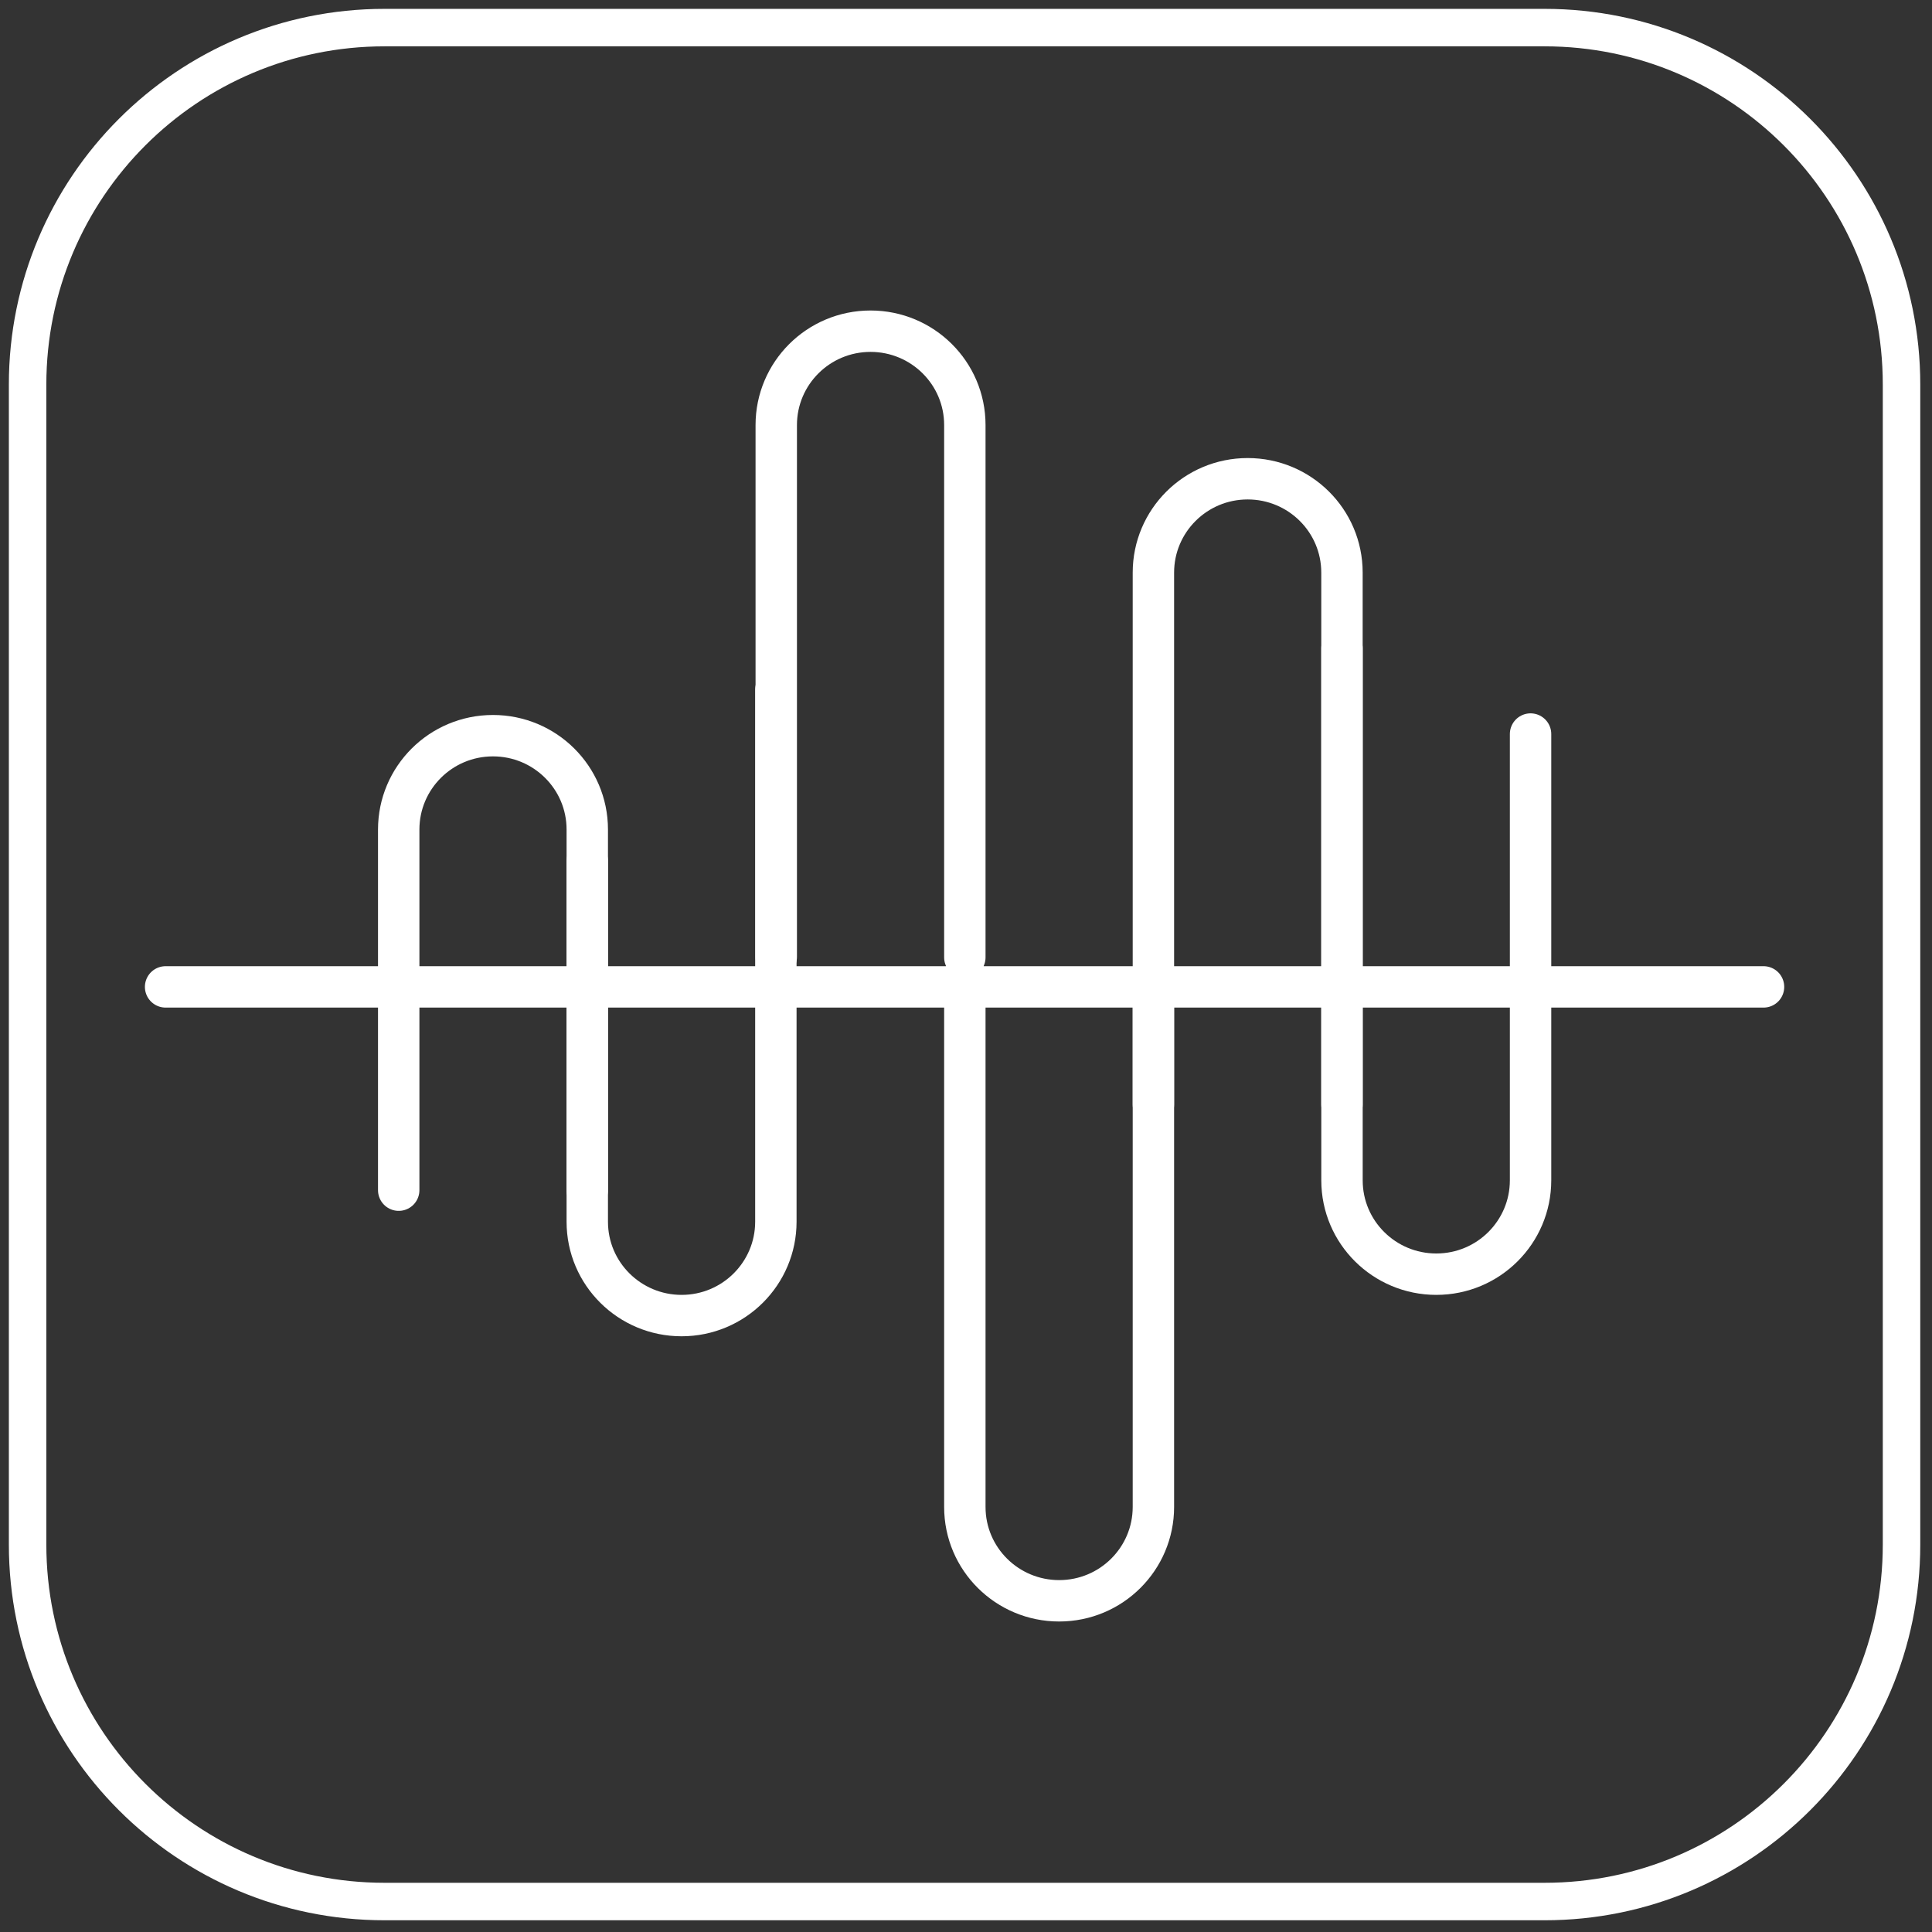
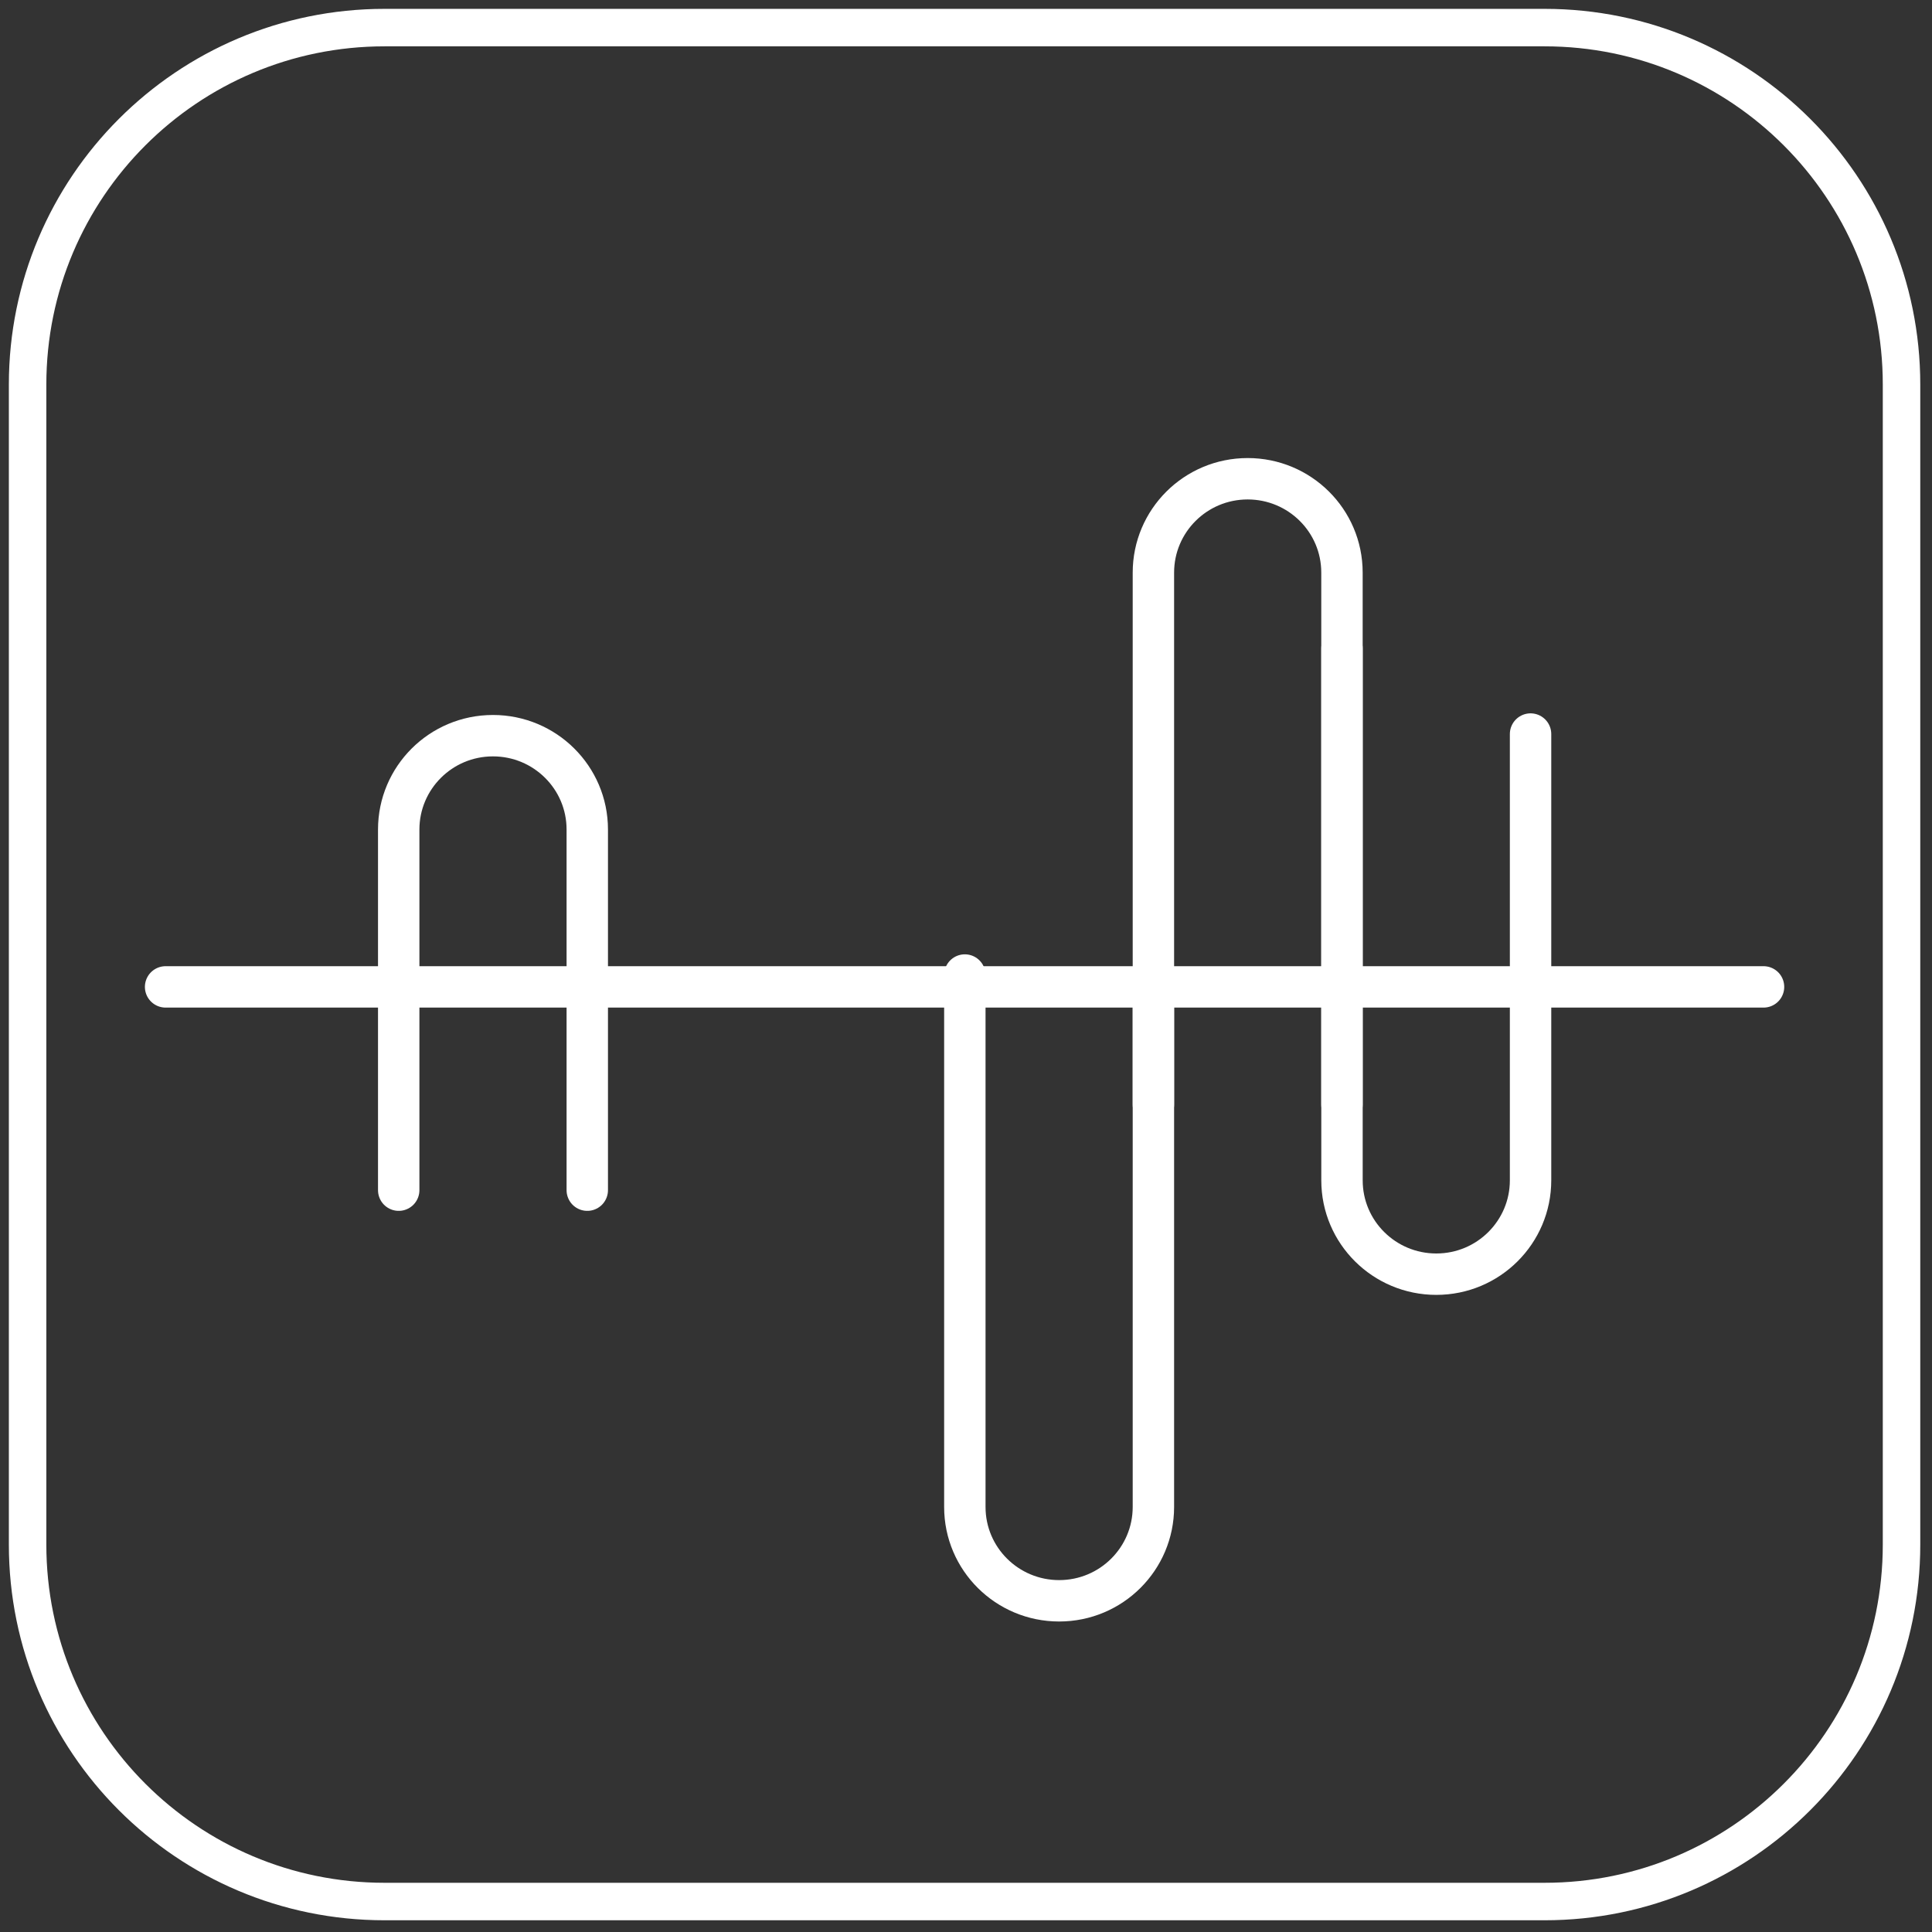
<svg xmlns="http://www.w3.org/2000/svg" width="70" height="70" viewBox="0 0 70 70" fill="none">
  <rect x="0" y="0" width="70" height="70" fill="#333333" stroke="none" />
  <path d="M55.964 1H13.932C6.789 1 1 6.789 1 13.932V55.964C1 63.106 6.789 68.896 13.932 68.896H55.964C63.106 68.896 68.896 63.106 68.896 55.964V13.932C68.896 6.789 63.106 1 55.964 1Z" stroke="white" stroke-width="1.358" stroke-linecap="round" stroke-linejoin="round" />
  <path d="M21.278 43.122V30.055C21.278 28.17 19.742 26.655 17.862 26.655C15.967 26.655 14.446 28.185 14.446 30.055V43.122" stroke="white" stroke-width="1.5" stroke-miterlimit="10" stroke-linecap="round" />
  <path d="M48.622 40.019V20.746C48.622 18.86 47.086 17.346 45.206 17.346C43.312 17.346 41.79 18.875 41.79 20.746V40.019" stroke="white" stroke-width="1.5" stroke-miterlimit="10" stroke-linecap="round" />
-   <path d="M21.278 31.199V44.266C21.278 46.151 22.815 47.666 24.695 47.666C26.589 47.666 28.111 46.136 28.111 44.266V24.992" stroke="white" stroke-width="1.5" stroke-miterlimit="10" stroke-linecap="round" />
  <path d="M48.623 23.493V42.766C48.623 44.651 50.159 46.166 52.039 46.166C53.933 46.166 55.455 44.637 55.455 42.766V26.596" stroke="white" stroke-width="1.5" stroke-miterlimit="10" stroke-linecap="round" />
-   <path d="M34.958 34.688V15.4C34.958 13.514 33.421 12 31.542 12C29.647 12 28.125 13.529 28.125 15.4V34.673" stroke="white" stroke-width="1.5" stroke-miterlimit="10" stroke-linecap="round" />
  <path d="M34.958 35.327V54.6C34.958 56.486 36.495 58 38.374 58C40.269 58 41.79 56.471 41.79 54.6V35.327" stroke="white" stroke-width="1.5" stroke-miterlimit="10" stroke-linecap="round" />
  <path d="M6 35.757H63.896" stroke="white" stroke-width="1.5" stroke-miterlimit="10" stroke-linecap="round" />
</svg>